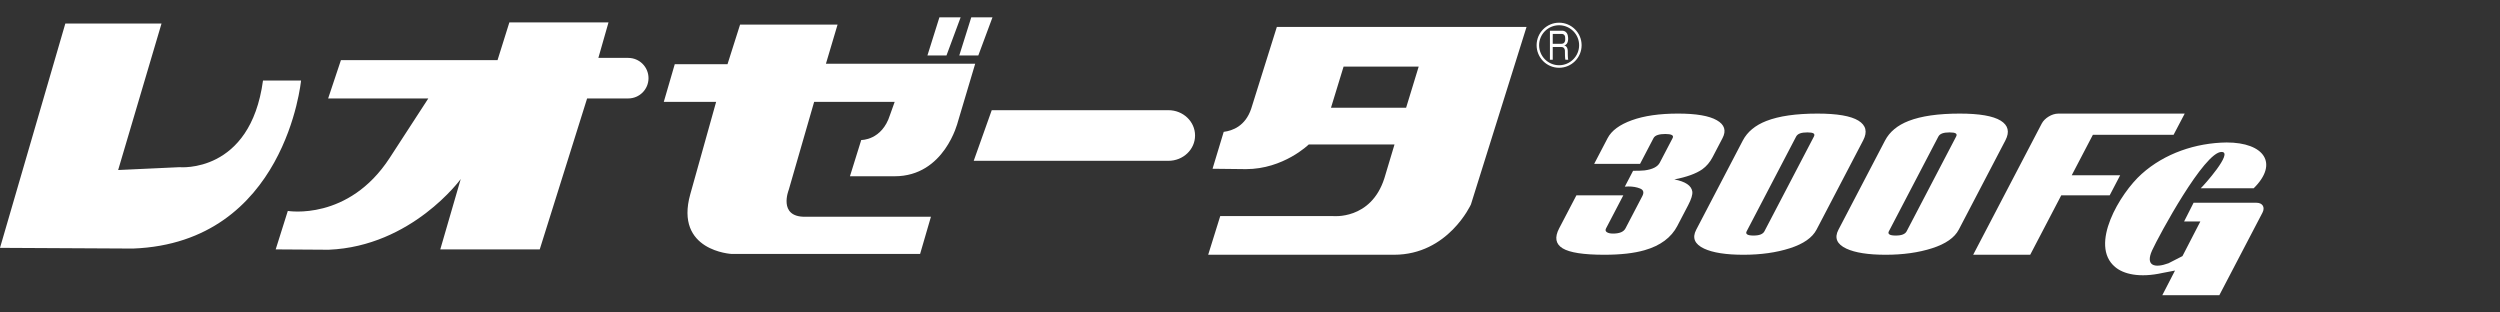
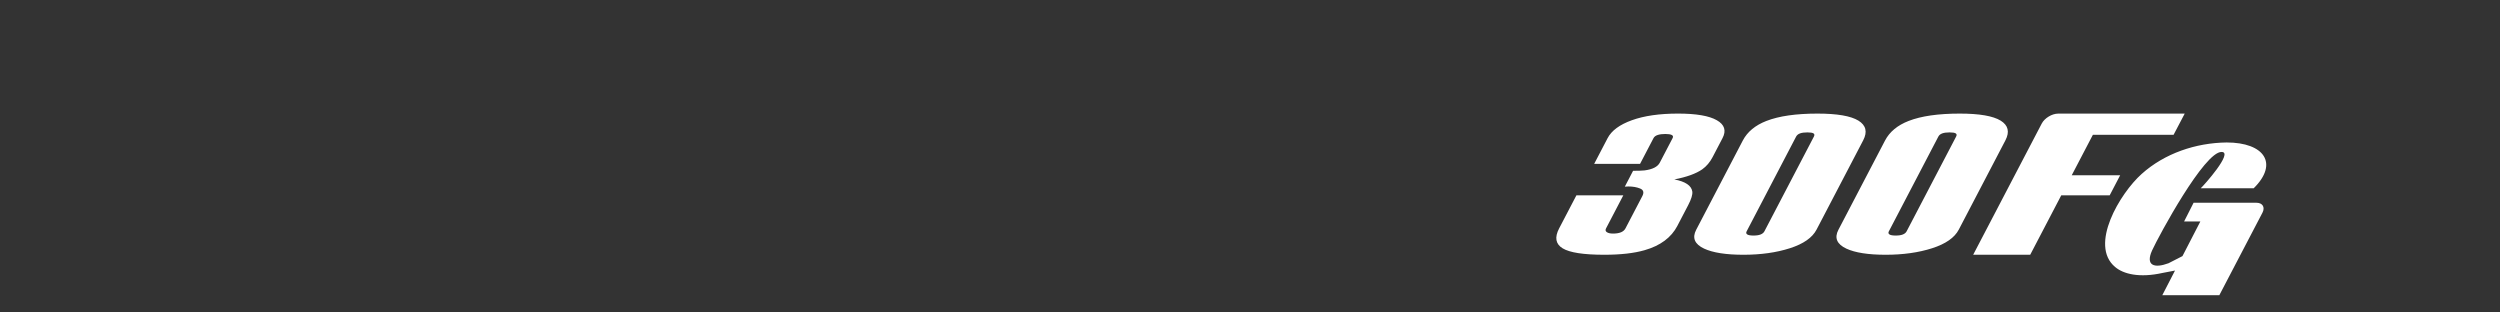
<svg xmlns="http://www.w3.org/2000/svg" viewBox="0 0 288 36">
  <rect x="0" y="0" width="288" height="36" fill="#333333" stroke="none" />
  <defs>
    <style>
      .fg3-1 {
        fill: none;
      }

      .fg3-2 {
        fill: #fff;
      }
    </style>
  </defs>
  <g id="Wrapper">
    <rect class="fg3-1" width="288" height="36" />
  </g>
  <g id="_300fg" data-name=" 300fg">
-     <path class="fg3-2" d="M178.552,3.538h1.447s.602-.006.641.754c0,0,.115.828-.453.946,0,0,.392.022.419.61,0,0-.005.957.054,1.036h-.327s-.054-.082-.054-.962c0,0,.054-.545-.472-.509h-.93v1.472h-.324v-3.345h0ZM178.876,5.045h1.012c.511,0,.421-.635.421-.635.027-.533-.401-.5-.401-.5h-1.032v1.135h0ZM177.017,5.21c0,1.432,1.159,2.598,2.589,2.598,1.433,0,2.596-1.166,2.596-2.598,0-1.431-1.163-2.596-2.596-2.596-1.43,0-2.589,1.165-2.589,2.596M177.306,5.21c0-1.269,1.032-2.301,2.3-2.301,1.272,0,2.309,1.032,2.309,2.301,0,1.271-1.037,2.305-2.309,2.305-1.268,0-2.3-1.034-2.3-2.305M82.498,11.735l-2.976,10.632c-1.844,6.563,4.774,6.889,4.774,6.889h21.699l1.248-4.285h-14.537c-3.093,0-1.846-3.092-1.846-3.092l2.929-10.144h9.277l-.543,1.518c-.922,2.929-3.309,2.875-3.309,2.875l-1.301,4.177h5.153c5.75,0,7.27-6.238,7.27-6.238l2.006-6.727h-17.196l1.341-4.509h-11.23l-1.449,4.564h-6.077l-1.263,4.339h6.03-0ZM134.6,12.693h-20.352l-2.076,5.833h22.428c1.699,0,3.071-1.305,3.071-2.915s-1.372-2.918-3.071-2.918M108.219,2l-1.38,4.39h2.195l1.63-4.39h-2.445ZM111.889,2l-1.38,4.39h2.193l1.631-4.39h-2.445ZM147.091,3.106l-2.953,9.415c-.669,2.007-2.16,2.545-3.167,2.668l-1.286,4.252,3.841.043c4.344,0,7.241-2.841,7.241-2.841h9.88l-1.17,3.9c-1.559,4.848-5.96,4.346-5.96,4.346h-12.945l-1.39,4.458h21.41c6.24,0,8.858-5.795,8.858-5.795l6.406-20.447h-28.764v0ZM161.984,12.409h-8.654l1.45-4.735h8.653l-1.448,4.735h0ZM72.371,6.67v-.003h-3.439l1.168-4.088h-11.421l-1.363,4.348h-18.041l-1.473,4.413h11.54l-4.45,6.851c-4.75,7.305-11.736,6.108-11.736,6.108l-1.397,4.431,6.108.04c9.58-.399,15.208-8.143,15.208-8.143l-2.355,8.103h11.457l5.458-17.389h4.738c1.289,0,2.335-1.045,2.335-2.335s-1.045-2.335-2.335-2.335M15.322,28.634c17.593-.669,19.359-19.359,19.359-19.359h-4.383c-1.461,10.775-9.619,9.984-9.619,9.984l-7.068.327L18.606,2.715H7.525L0,28.552l15.322.082Z" />
    <path class="fg3-2" d="M193.238,26.014c-.709,1.356-1.968,2.291-3.784,2.809-1.211.35-2.759.525-4.636.525-2.392,0-3.994-.248-4.803-.742-.811-.494-.945-1.257-.405-2.291l1.99-3.81h5.403l-1.987,3.805c-.096.184-.067.329.091.436.157.107.396.161.716.161.372,0,.678-.05.917-.149.238-.1.408-.248.513-.447l1.937-3.71c.225-.428.143-.722-.244-.882-.387-.16-.841-.239-1.363-.239l-.404.022.952-1.826c.576,0,1.014-.014,1.318-.045.925-.121,1.512-.419,1.757-.89l1.477-2.828c.089-.168.055-.289-.098-.365-.154-.076-.398-.114-.731-.114-.361,0-.657.038-.89.115-.233.077-.396.199-.482.367l-1.548,2.962h-5.286l1.549-2.965c.452-.867,1.383-1.555,2.795-2.064,1.411-.51,3.184-.765,5.321-.765,2.084,0,3.573.255,4.463.764.894.507,1.113,1.195.66,2.061l-1.142,2.187c-.308.591-.709,1.062-1.197,1.412-.723.5-1.795.888-3.214,1.16,1.278.245,1.968.709,2.071,1.393.048.351-.112.876-.478,1.576l-1.24,2.374v-0ZM214.641,16.165c.507-.973.324-1.73-.552-2.27-.876-.538-2.448-.809-4.712-.809-2.47,0-4.431.281-5.882.844-1.292.502-2.199,1.255-2.724,2.258l-5.372,10.286c-.484.928-.18,1.65.913,2.166,1.014.472,2.525.708,4.531.708,2.008,0,3.792-.251,5.354-.752s2.584-1.217,3.069-2.144l5.374-10.286h0ZM203.256,26.654c-.081.152-.223.272-.427.356-.204.084-.481.125-.828.125-.347,0-.586-.041-.714-.125-.131-.085-.155-.204-.076-.356l5.703-10.92c.089-.169.241-.29.454-.368.213-.076.493-.113.842-.113.347,0,.582.037.703.113.12.077.138.199.049.368l-5.705,10.92M231.024,16.165c.509-.973.324-1.73-.551-2.27-.877-.538-2.447-.809-4.711-.809-2.471,0-4.432.281-5.883.844-1.292.502-2.199,1.255-2.723,2.258l-5.373,10.286c-.485.928-.18,1.65.914,2.166,1.013.472,2.525.708,4.532.708s3.792-.251,5.353-.752,2.585-1.217,3.069-2.144l5.373-10.286h-0ZM219.639,26.654c-.08.152-.222.272-.426.356-.205.084-.48.125-.828.125-.346,0-.587-.041-.716-.125-.129-.085-.155-.204-.075-.356l5.704-10.92c.089-.169.24-.29.453-.368.213-.076.494-.113.841-.113.348,0,.582.037.704.113.121.077.138.199.049.368l-5.705,10.92M250.396,15.529l1.282-2.441h-14.579c-.712,0-1.562.515-1.891,1.145l-7.899,15.115h6.571l3.575-6.843h5.579l1.208-2.312h-5.58l2.437-4.663h9.295ZM259.939,23.356h-7.237l-1.093,2.156h1.872l-2.061,3.992-1.611.823c-1.607.597-2.678.289-1.895-1.464.804-1.752,6.04-11.421,8.019-11.358,1.402,0-2.082,3.897-2.413,4.186h6.103c2.907-2.865,1.217-5.278-3.113-5.278-3.566.042-7.154,1.258-9.792,3.628-2.494,2.227-6.08,8.205-3.051,10.721.948.804,2.784,1.278,5.462.68l1.433-.274-1.464,2.838h6.57l4.966-9.502c.33-.63.016-1.146-.695-1.146" />
  </g>
</svg>